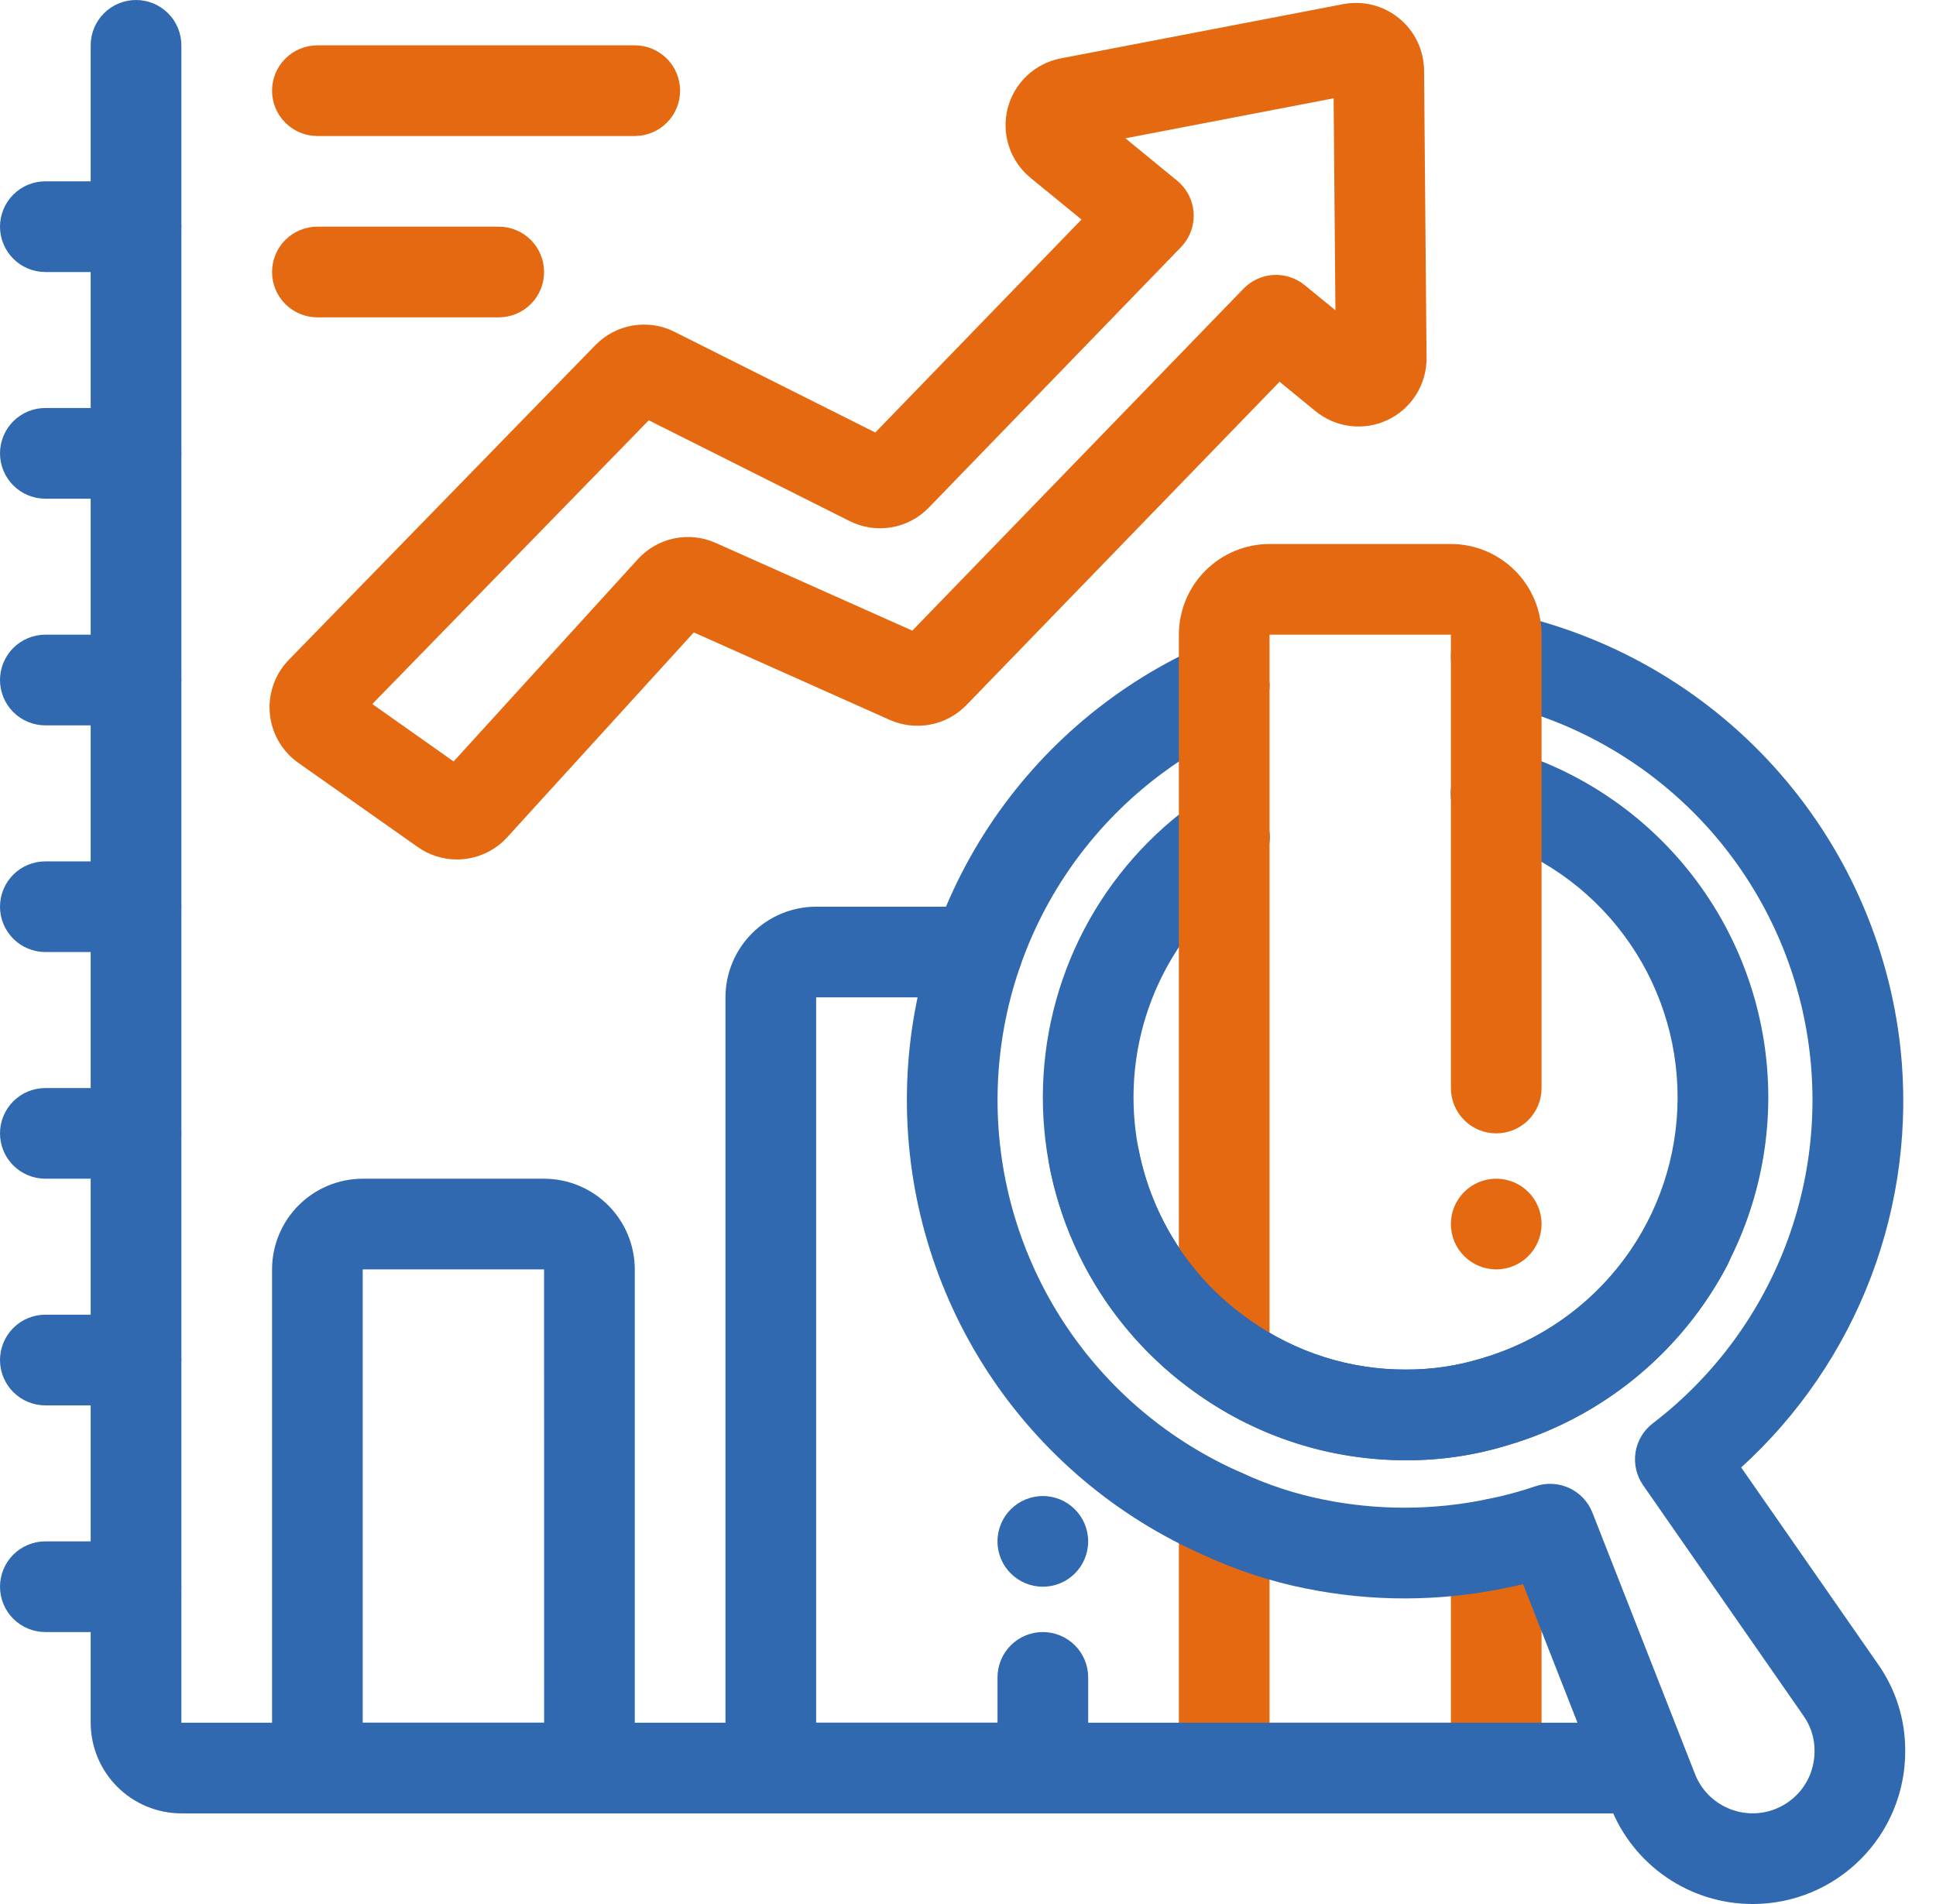
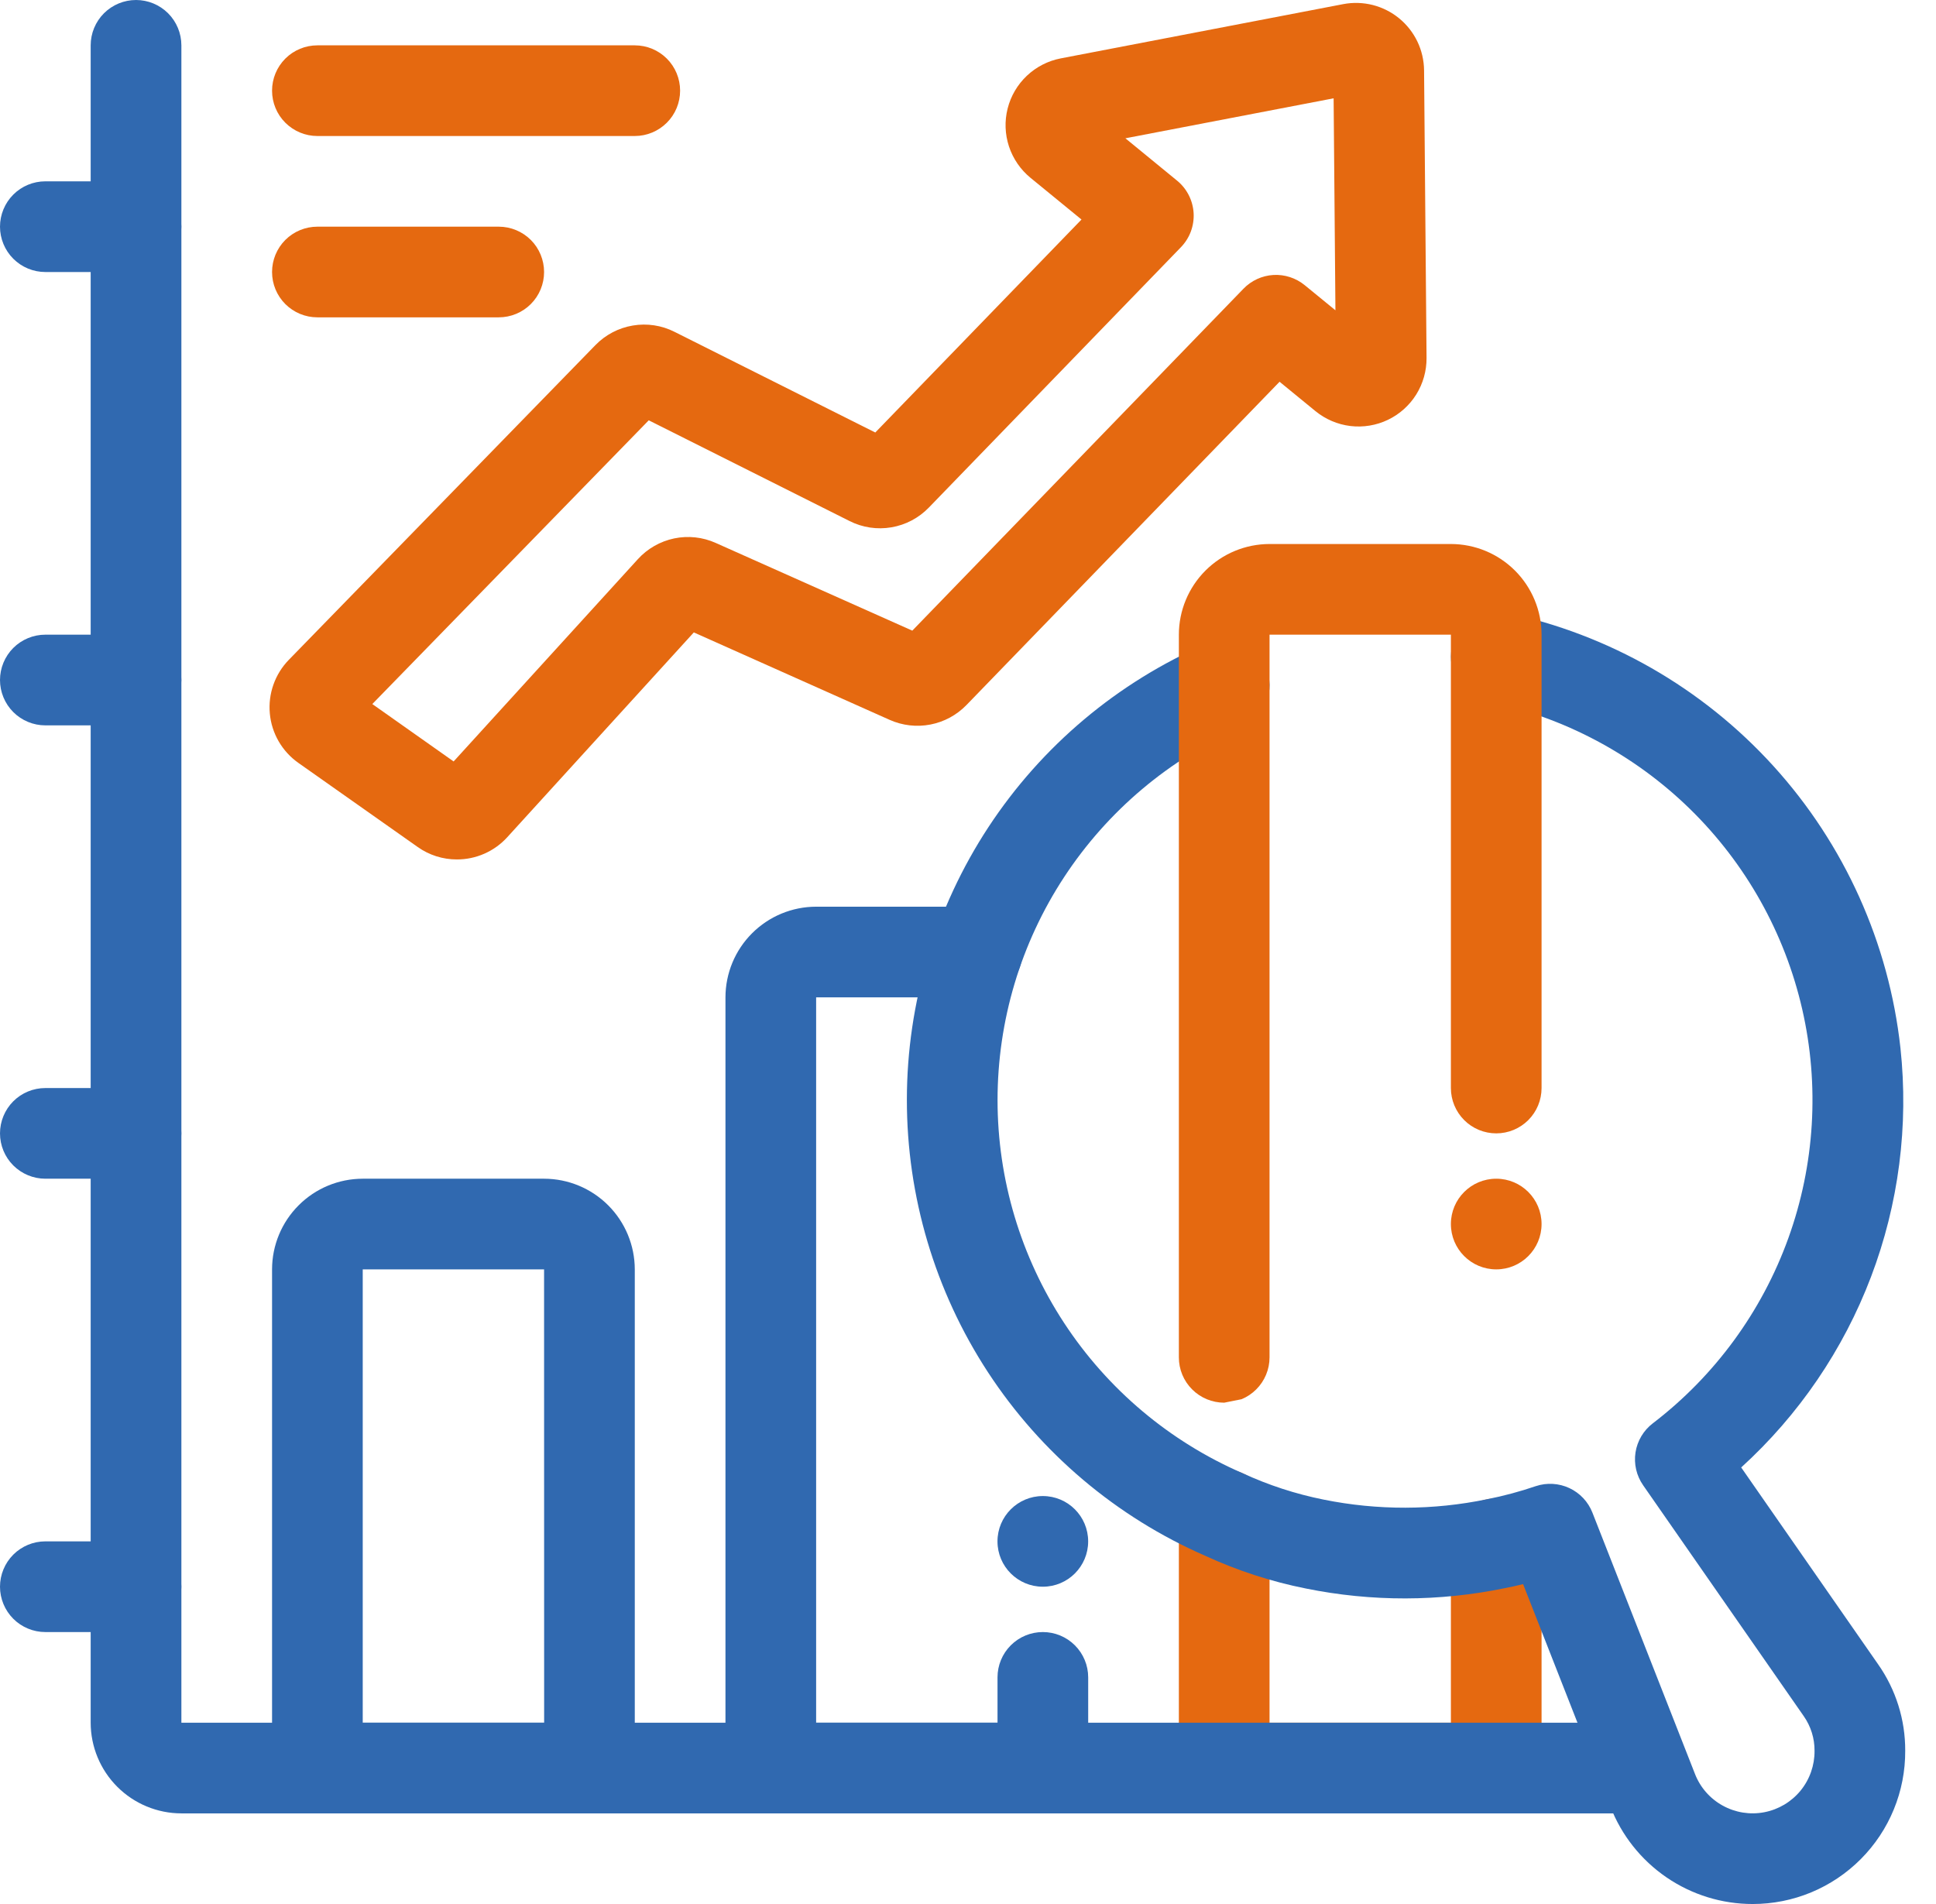
<svg xmlns="http://www.w3.org/2000/svg" width="61" height="60" viewBox="0 0 61 60" fill="none">
  <path d="M45.715 57.144H40.001C39.243 57.143 38.517 56.842 37.981 56.306C37.446 55.771 37.144 55.044 37.144 54.287V47.73C37.144 47.351 37.294 46.988 37.562 46.72C37.83 46.452 38.193 46.301 38.572 46.301C38.951 46.301 39.314 46.452 39.582 46.72C39.85 46.988 40.001 47.351 40.001 47.73V54.287H45.715V48.644C45.715 48.265 45.866 47.901 46.134 47.633C46.401 47.366 46.765 47.215 47.144 47.215C47.523 47.215 47.886 47.366 48.154 47.633C48.422 47.901 48.572 48.265 48.572 48.644V54.287C48.572 55.044 48.27 55.771 47.735 56.306C47.199 56.842 46.473 57.143 45.715 57.144Z" fill="#E56910" />
  <path d="M51.43 57.144H5.715C4.957 57.143 4.231 56.842 3.695 56.306C3.16 55.771 2.858 55.044 2.857 54.287V1.429C2.857 1.05 3.008 0.686 3.276 0.418C3.544 0.151 3.907 0 4.286 0C4.665 0 5.028 0.151 5.296 0.418C5.564 0.686 5.715 1.05 5.715 1.429V54.287H51.43C51.809 54.287 52.172 54.438 52.44 54.705C52.708 54.973 52.859 55.337 52.859 55.716C52.859 56.094 52.708 56.458 52.44 56.726C52.172 56.994 51.809 57.144 51.43 57.144Z" fill="#3069B0" />
  <path d="M4.286 8.572H1.429C1.05 8.572 0.686 8.421 0.418 8.153C0.151 7.885 0 7.522 0 7.143C0 6.764 0.151 6.401 0.418 6.133C0.686 5.865 1.05 5.714 1.429 5.714H4.286C4.665 5.714 5.028 5.865 5.296 6.133C5.564 6.401 5.714 6.764 5.714 7.143C5.714 7.522 5.564 7.885 5.296 8.153C5.028 8.421 4.665 8.572 4.286 8.572Z" fill="#3069B0" />
-   <path d="M4.286 15.715H1.429C1.05 15.715 0.686 15.564 0.418 15.296C0.151 15.028 0 14.665 0 14.286C0 13.907 0.151 13.544 0.418 13.276C0.686 13.008 1.05 12.857 1.429 12.857H4.286C4.665 12.857 5.028 13.008 5.296 13.276C5.564 13.544 5.714 13.907 5.714 14.286C5.714 14.665 5.564 15.028 5.296 15.296C5.028 15.564 4.665 15.715 4.286 15.715Z" fill="#3069B0" />
  <path d="M4.286 22.858H1.429C1.05 22.858 0.686 22.707 0.418 22.439C0.151 22.171 0 21.808 0 21.429C0 21.05 0.151 20.687 0.418 20.419C0.686 20.151 1.05 20 1.429 20H4.286C4.665 20 5.028 20.151 5.296 20.419C5.564 20.687 5.714 21.05 5.714 21.429C5.714 21.808 5.564 22.171 5.296 22.439C5.028 22.707 4.665 22.858 4.286 22.858Z" fill="#3069B0" />
-   <path d="M4.286 30.001H1.429C1.05 30.001 0.686 29.85 0.418 29.582C0.151 29.314 0 28.951 0 28.572C0 28.193 0.151 27.83 0.418 27.562C0.686 27.294 1.05 27.144 1.429 27.144H4.286C4.665 27.144 5.028 27.294 5.296 27.562C5.564 27.83 5.714 28.193 5.714 28.572C5.714 28.951 5.564 29.314 5.296 29.582C5.028 29.85 4.665 30.001 4.286 30.001Z" fill="#3069B0" />
  <path d="M4.286 37.144H1.429C1.05 37.144 0.686 36.993 0.418 36.725C0.151 36.458 0 36.094 0 35.715C0 35.336 0.151 34.973 0.418 34.705C0.686 34.437 1.05 34.287 1.429 34.287H4.286C4.665 34.287 5.028 34.437 5.296 34.705C5.564 34.973 5.714 35.336 5.714 35.715C5.714 36.094 5.564 36.458 5.296 36.725C5.028 36.993 4.665 37.144 4.286 37.144Z" fill="#3069B0" />
-   <path d="M4.286 44.287H1.429C1.05 44.287 0.686 44.136 0.418 43.868C0.151 43.6 0 43.237 0 42.858C0 42.479 0.151 42.116 0.418 41.848C0.686 41.58 1.05 41.429 1.429 41.429H4.286C4.665 41.429 5.028 41.58 5.296 41.848C5.564 42.116 5.714 42.479 5.714 42.858C5.714 43.237 5.564 43.6 5.296 43.868C5.028 44.136 4.665 44.287 4.286 44.287Z" fill="#3069B0" />
  <path d="M4.286 51.43H1.429C1.05 51.43 0.686 51.279 0.418 51.011C0.151 50.743 0 50.38 0 50.001C0 49.622 0.151 49.259 0.418 48.991C0.686 48.723 1.05 48.572 1.429 48.572H4.286C4.665 48.572 5.028 48.723 5.296 48.991C5.564 49.259 5.714 49.622 5.714 50.001C5.714 50.38 5.564 50.743 5.296 51.011C5.028 51.279 4.665 51.43 4.286 51.43Z" fill="#3069B0" />
  <path d="M17.143 57.144H11.429C10.671 57.143 9.945 56.842 9.41 56.306C8.874 55.771 8.573 55.045 8.572 54.287V40.001C8.573 39.243 8.874 38.517 9.41 37.982C9.945 37.446 10.671 37.145 11.429 37.144H17.143C17.901 37.145 18.627 37.446 19.163 37.982C19.698 38.517 20 39.243 20.001 40.001V54.287C20 55.045 19.698 55.771 19.163 56.306C18.627 56.842 17.901 57.143 17.143 57.144ZM11.429 40.001V54.287H17.145L17.143 40.001H11.429Z" fill="#3069B0" />
  <path d="M31.43 57.144H25.715C24.958 57.143 24.231 56.842 23.696 56.306C23.16 55.771 22.859 55.044 22.858 54.287V31.429C22.859 30.672 23.16 29.945 23.696 29.41C24.231 28.874 24.958 28.573 25.715 28.572H30.786C31.165 28.572 31.529 28.723 31.797 28.99C32.065 29.258 32.215 29.622 32.215 30.001C32.215 30.38 32.065 30.743 31.797 31.011C31.529 31.279 31.165 31.429 30.786 31.429H25.715V54.287H31.43V52.858C31.43 52.479 31.58 52.116 31.848 51.848C32.116 51.58 32.479 51.43 32.858 51.43C33.237 51.43 33.6 51.58 33.868 51.848C34.136 52.116 34.287 52.479 34.287 52.858V54.287C34.286 55.044 33.985 55.771 33.449 56.306C32.913 56.842 32.187 57.143 31.43 57.144Z" fill="#3069B0" />
-   <path d="M44.287 46.016C41.944 46.02 39.658 45.295 37.747 43.94C36.237 42.889 35.004 41.488 34.153 39.858C33.301 38.227 32.857 36.414 32.858 34.575C32.859 32.735 33.305 30.923 34.157 29.293C35.01 27.663 36.245 26.264 37.755 25.214C37.909 25.105 38.083 25.028 38.267 24.986C38.451 24.945 38.641 24.94 38.827 24.973C39.013 25.005 39.19 25.074 39.349 25.175C39.508 25.277 39.645 25.408 39.753 25.563C39.861 25.718 39.937 25.892 39.977 26.076C40.017 26.261 40.02 26.451 39.986 26.636C39.953 26.822 39.882 26.999 39.78 27.157C39.677 27.315 39.545 27.451 39.389 27.558C38.255 28.345 37.329 29.394 36.689 30.617C36.049 31.84 35.715 33.2 35.715 34.58C35.715 35.96 36.049 37.319 36.689 38.542C37.329 39.765 38.255 40.814 39.389 41.601C40.819 42.618 42.532 43.162 44.287 43.158C45.109 43.163 45.927 43.041 46.712 42.797C48.484 42.275 50.04 41.194 51.148 39.716C52.255 38.237 52.855 36.44 52.858 34.593C52.861 32.745 52.267 30.946 51.163 29.464C50.06 27.982 48.507 26.897 46.737 26.369C46.556 26.317 46.388 26.229 46.241 26.111C46.095 25.992 45.973 25.847 45.883 25.681C45.794 25.516 45.737 25.335 45.718 25.148C45.698 24.961 45.716 24.772 45.769 24.592C45.823 24.411 45.912 24.244 46.03 24.098C46.149 23.952 46.295 23.831 46.461 23.742C46.627 23.652 46.808 23.597 46.995 23.578C47.182 23.559 47.371 23.578 47.551 23.632C49.91 24.334 51.979 25.779 53.45 27.752C54.922 29.725 55.716 32.121 55.716 34.582C55.715 37.043 54.92 39.438 53.448 41.411C51.976 43.383 49.906 44.828 47.547 45.529C46.492 45.858 45.392 46.022 44.287 46.016Z" fill="#3069B0" />
  <path d="M55.226 60C54.256 60.001 53.309 59.708 52.508 59.16C51.708 58.612 51.091 57.835 50.741 56.931L47.99 49.92C47.796 49.968 47.607 50.01 47.418 50.046C45.35 50.474 43.217 50.478 41.147 50.058C40.053 49.84 38.988 49.494 37.975 49.027C35.178 47.806 32.798 45.795 31.128 43.241C29.459 40.687 28.571 37.7 28.574 34.648C28.577 31.597 29.471 28.612 31.146 26.061C32.822 23.511 35.205 21.505 38.005 20.289C38.352 20.139 38.746 20.132 39.098 20.272C39.451 20.411 39.733 20.685 39.884 21.033C40.035 21.381 40.041 21.774 39.901 22.127C39.762 22.479 39.488 22.762 39.14 22.912C36.85 23.907 34.9 25.55 33.53 27.638C32.16 29.726 31.431 32.169 31.431 34.667C31.431 37.164 32.162 39.607 33.532 41.695C34.902 43.783 36.852 45.425 39.143 46.42C39.963 46.799 40.824 47.08 41.709 47.257C43.408 47.6 45.158 47.596 46.855 47.244C47.376 47.141 47.89 47.003 48.393 46.831C48.74 46.716 49.118 46.739 49.45 46.894C49.781 47.049 50.04 47.325 50.174 47.666L53.403 55.894C53.567 56.321 53.876 56.676 54.276 56.897C54.675 57.119 55.14 57.194 55.589 57.108C56.038 57.022 56.442 56.781 56.732 56.428C57.021 56.074 57.177 55.63 57.173 55.173C57.176 54.783 57.058 54.403 56.835 54.083L51.772 46.804C51.562 46.502 51.476 46.132 51.532 45.769C51.589 45.406 51.783 45.078 52.074 44.855C54.029 43.36 55.512 41.334 56.347 39.019C57.182 36.704 57.334 34.198 56.784 31.8C56.234 29.401 55.006 27.211 53.246 25.491C51.486 23.772 49.268 22.594 46.857 22.1C46.674 22.062 46.499 21.989 46.344 21.884C46.188 21.779 46.055 21.644 45.952 21.488C45.849 21.331 45.777 21.156 45.742 20.971C45.706 20.787 45.707 20.598 45.745 20.414C45.782 20.23 45.856 20.056 45.961 19.901C46.066 19.745 46.201 19.612 46.357 19.509C46.514 19.405 46.689 19.334 46.873 19.298C47.058 19.263 47.247 19.264 47.431 19.302C50.688 19.985 53.646 21.68 55.882 24.145C58.118 26.61 59.517 29.719 59.88 33.027C60.142 35.469 59.825 37.939 58.953 40.235C58.081 42.532 56.679 44.59 54.862 46.243L59.174 52.443C59.736 53.242 60.035 54.196 60.03 55.173C60.033 55.806 59.911 56.433 59.671 57.018C59.431 57.604 59.077 58.136 58.631 58.584C58.184 59.033 57.654 59.389 57.07 59.632C56.485 59.875 55.859 60 55.226 60Z" fill="#3069B0" />
  <path d="M14.395 27.083C13.953 27.084 13.521 26.947 13.161 26.691L9.399 24.039C9.146 23.86 8.935 23.629 8.78 23.361C8.625 23.093 8.53 22.794 8.502 22.486C8.473 22.178 8.512 21.867 8.615 21.575C8.718 21.283 8.883 21.016 9.099 20.794L18.76 10.876C19.077 10.55 19.49 10.333 19.939 10.258C20.388 10.182 20.849 10.252 21.255 10.458L27.579 13.629L34.076 6.918L32.469 5.603C32.154 5.345 31.919 5.002 31.791 4.615C31.664 4.229 31.649 3.814 31.749 3.419C31.849 3.024 32.059 2.666 32.356 2.386C32.652 2.107 33.021 1.917 33.421 1.84L42.323 0.13C42.631 0.071 42.95 0.081 43.255 0.158C43.559 0.236 43.842 0.379 44.085 0.578C44.328 0.777 44.524 1.027 44.66 1.31C44.795 1.593 44.867 1.903 44.87 2.217L44.948 11.28C44.951 11.687 44.838 12.086 44.623 12.432C44.407 12.777 44.098 13.054 43.73 13.23C43.363 13.406 42.953 13.473 42.549 13.425C42.145 13.376 41.763 13.213 41.447 12.955L40.317 12.03L30.449 22.22C30.142 22.535 29.747 22.749 29.315 22.832C28.883 22.916 28.436 22.864 28.035 22.686L21.861 19.929L15.98 26.386C15.779 26.606 15.534 26.782 15.261 26.902C14.988 27.022 14.693 27.084 14.395 27.083ZM11.731 22.186L14.293 23.995L20.096 17.623C20.399 17.289 20.8 17.06 21.241 16.967C21.683 16.875 22.142 16.925 22.553 17.11L28.745 19.873L39.179 9.099C39.428 8.841 39.765 8.686 40.123 8.665C40.48 8.645 40.833 8.76 41.11 8.987L42.077 9.778L42.02 3.098L35.459 4.358L37.087 5.692C37.24 5.817 37.365 5.972 37.455 6.148C37.545 6.324 37.597 6.517 37.609 6.714C37.62 6.912 37.59 7.109 37.522 7.294C37.453 7.48 37.346 7.648 37.209 7.79L29.267 15.994C28.95 16.322 28.537 16.541 28.087 16.617C27.638 16.694 27.175 16.625 26.768 16.419L20.441 13.245L11.731 22.186Z" fill="#E56910" />
  <path d="M20.001 4.286H10C9.621 4.286 9.258 4.135 8.99 3.867C8.722 3.6 8.572 3.236 8.572 2.857C8.572 2.478 8.722 2.115 8.99 1.847C9.258 1.579 9.621 1.429 10 1.429H20.001C20.38 1.429 20.743 1.579 21.011 1.847C21.279 2.115 21.429 2.478 21.429 2.857C21.429 3.236 21.279 3.6 21.011 3.867C20.743 4.135 20.38 4.286 20.001 4.286Z" fill="#E56910" />
  <path d="M15.715 10H10C9.621 10 9.258 9.85 8.99 9.582C8.722 9.314 8.572 8.951 8.572 8.572C8.572 8.193 8.722 7.829 8.99 7.561C9.258 7.294 9.621 7.143 10 7.143H15.715C16.094 7.143 16.457 7.294 16.725 7.561C16.993 7.829 17.143 8.193 17.143 8.572C17.143 8.951 16.993 9.314 16.725 9.582C16.457 9.85 16.094 10 15.715 10Z" fill="#E56910" />
-   <path d="M38.572 44.202C38.385 44.202 38.199 44.165 38.025 44.093C37.852 44.021 37.694 43.916 37.562 43.783C37.429 43.651 37.324 43.493 37.252 43.32C37.18 43.147 37.144 42.961 37.144 42.773V20C37.144 19.243 37.446 18.517 37.981 17.981C38.517 17.445 39.243 17.144 40.001 17.143H45.715C46.473 17.144 47.199 17.445 47.735 17.981C48.27 18.517 48.572 19.243 48.572 20V34.287C48.572 34.666 48.422 35.029 48.154 35.297C47.886 35.565 47.523 35.715 47.144 35.715C46.765 35.715 46.401 35.565 46.134 35.297C45.866 35.029 45.715 34.666 45.715 34.287V20H40.001V42.773C40.001 42.961 39.964 43.147 39.892 43.32C39.82 43.493 39.715 43.651 39.582 43.783C39.45 43.916 39.292 44.021 39.119 44.093C38.946 44.165 38.76 44.202 38.572 44.202Z" fill="#E56910" />
-   <path d="M44.286 46.016C41.635 46.005 39.069 45.077 37.024 43.389C34.979 41.701 33.582 39.358 33.069 36.756C33.034 36.572 33.035 36.383 33.073 36.199C33.111 36.015 33.184 35.84 33.289 35.685C33.395 35.53 33.53 35.397 33.686 35.294C33.843 35.191 34.018 35.119 34.203 35.084C34.387 35.049 34.576 35.05 34.76 35.088C34.944 35.126 35.118 35.199 35.273 35.304C35.429 35.41 35.562 35.544 35.665 35.701C35.768 35.858 35.839 36.033 35.875 36.218C36.298 38.403 37.56 40.336 39.39 41.603C40.821 42.618 42.532 43.162 44.286 43.158C45.108 43.163 45.926 43.041 46.711 42.797C47.814 42.47 48.84 41.926 49.73 41.198C50.62 40.469 51.355 39.57 51.893 38.553C51.98 38.387 52.099 38.239 52.243 38.119C52.387 37.999 52.553 37.908 52.732 37.852C52.911 37.796 53.099 37.776 53.286 37.793C53.473 37.81 53.655 37.863 53.821 37.95C53.987 38.037 54.134 38.156 54.255 38.3C54.375 38.444 54.465 38.61 54.521 38.789C54.577 38.968 54.597 39.157 54.581 39.344C54.564 39.531 54.51 39.712 54.423 39.878C53.711 41.23 52.736 42.425 51.556 43.395C50.376 44.365 49.014 45.091 47.55 45.529C46.494 45.857 45.393 46.021 44.286 46.016Z" fill="#3069B0" />
+   <path d="M38.572 44.202C38.385 44.202 38.199 44.165 38.025 44.093C37.852 44.021 37.694 43.916 37.562 43.783C37.429 43.651 37.324 43.493 37.252 43.32C37.18 43.147 37.144 42.961 37.144 42.773V20C37.144 19.243 37.446 18.517 37.981 17.981C38.517 17.445 39.243 17.144 40.001 17.143H45.715C46.473 17.144 47.199 17.445 47.735 17.981C48.27 18.517 48.572 19.243 48.572 20V34.287C48.572 34.666 48.422 35.029 48.154 35.297C47.886 35.565 47.523 35.715 47.144 35.715C46.765 35.715 46.401 35.565 46.134 35.297C45.866 35.029 45.715 34.666 45.715 34.287V20H40.001V42.773C40.001 42.961 39.964 43.147 39.892 43.32C39.82 43.493 39.715 43.651 39.582 43.783C39.45 43.916 39.292 44.021 39.119 44.093Z" fill="#E56910" />
  <path d="M32.858 50.001C33.647 50.001 34.286 49.362 34.286 48.573C34.286 47.784 33.647 47.144 32.858 47.144C32.069 47.144 31.429 47.784 31.429 48.573C31.429 49.362 32.069 50.001 32.858 50.001Z" fill="#3069B0" />
  <path d="M47.144 40.001C47.933 40.001 48.572 39.361 48.572 38.572C48.572 37.783 47.933 37.144 47.144 37.144C46.355 37.144 45.715 37.783 45.715 38.572C45.715 39.361 46.355 40.001 47.144 40.001Z" fill="#E56910" />
</svg>